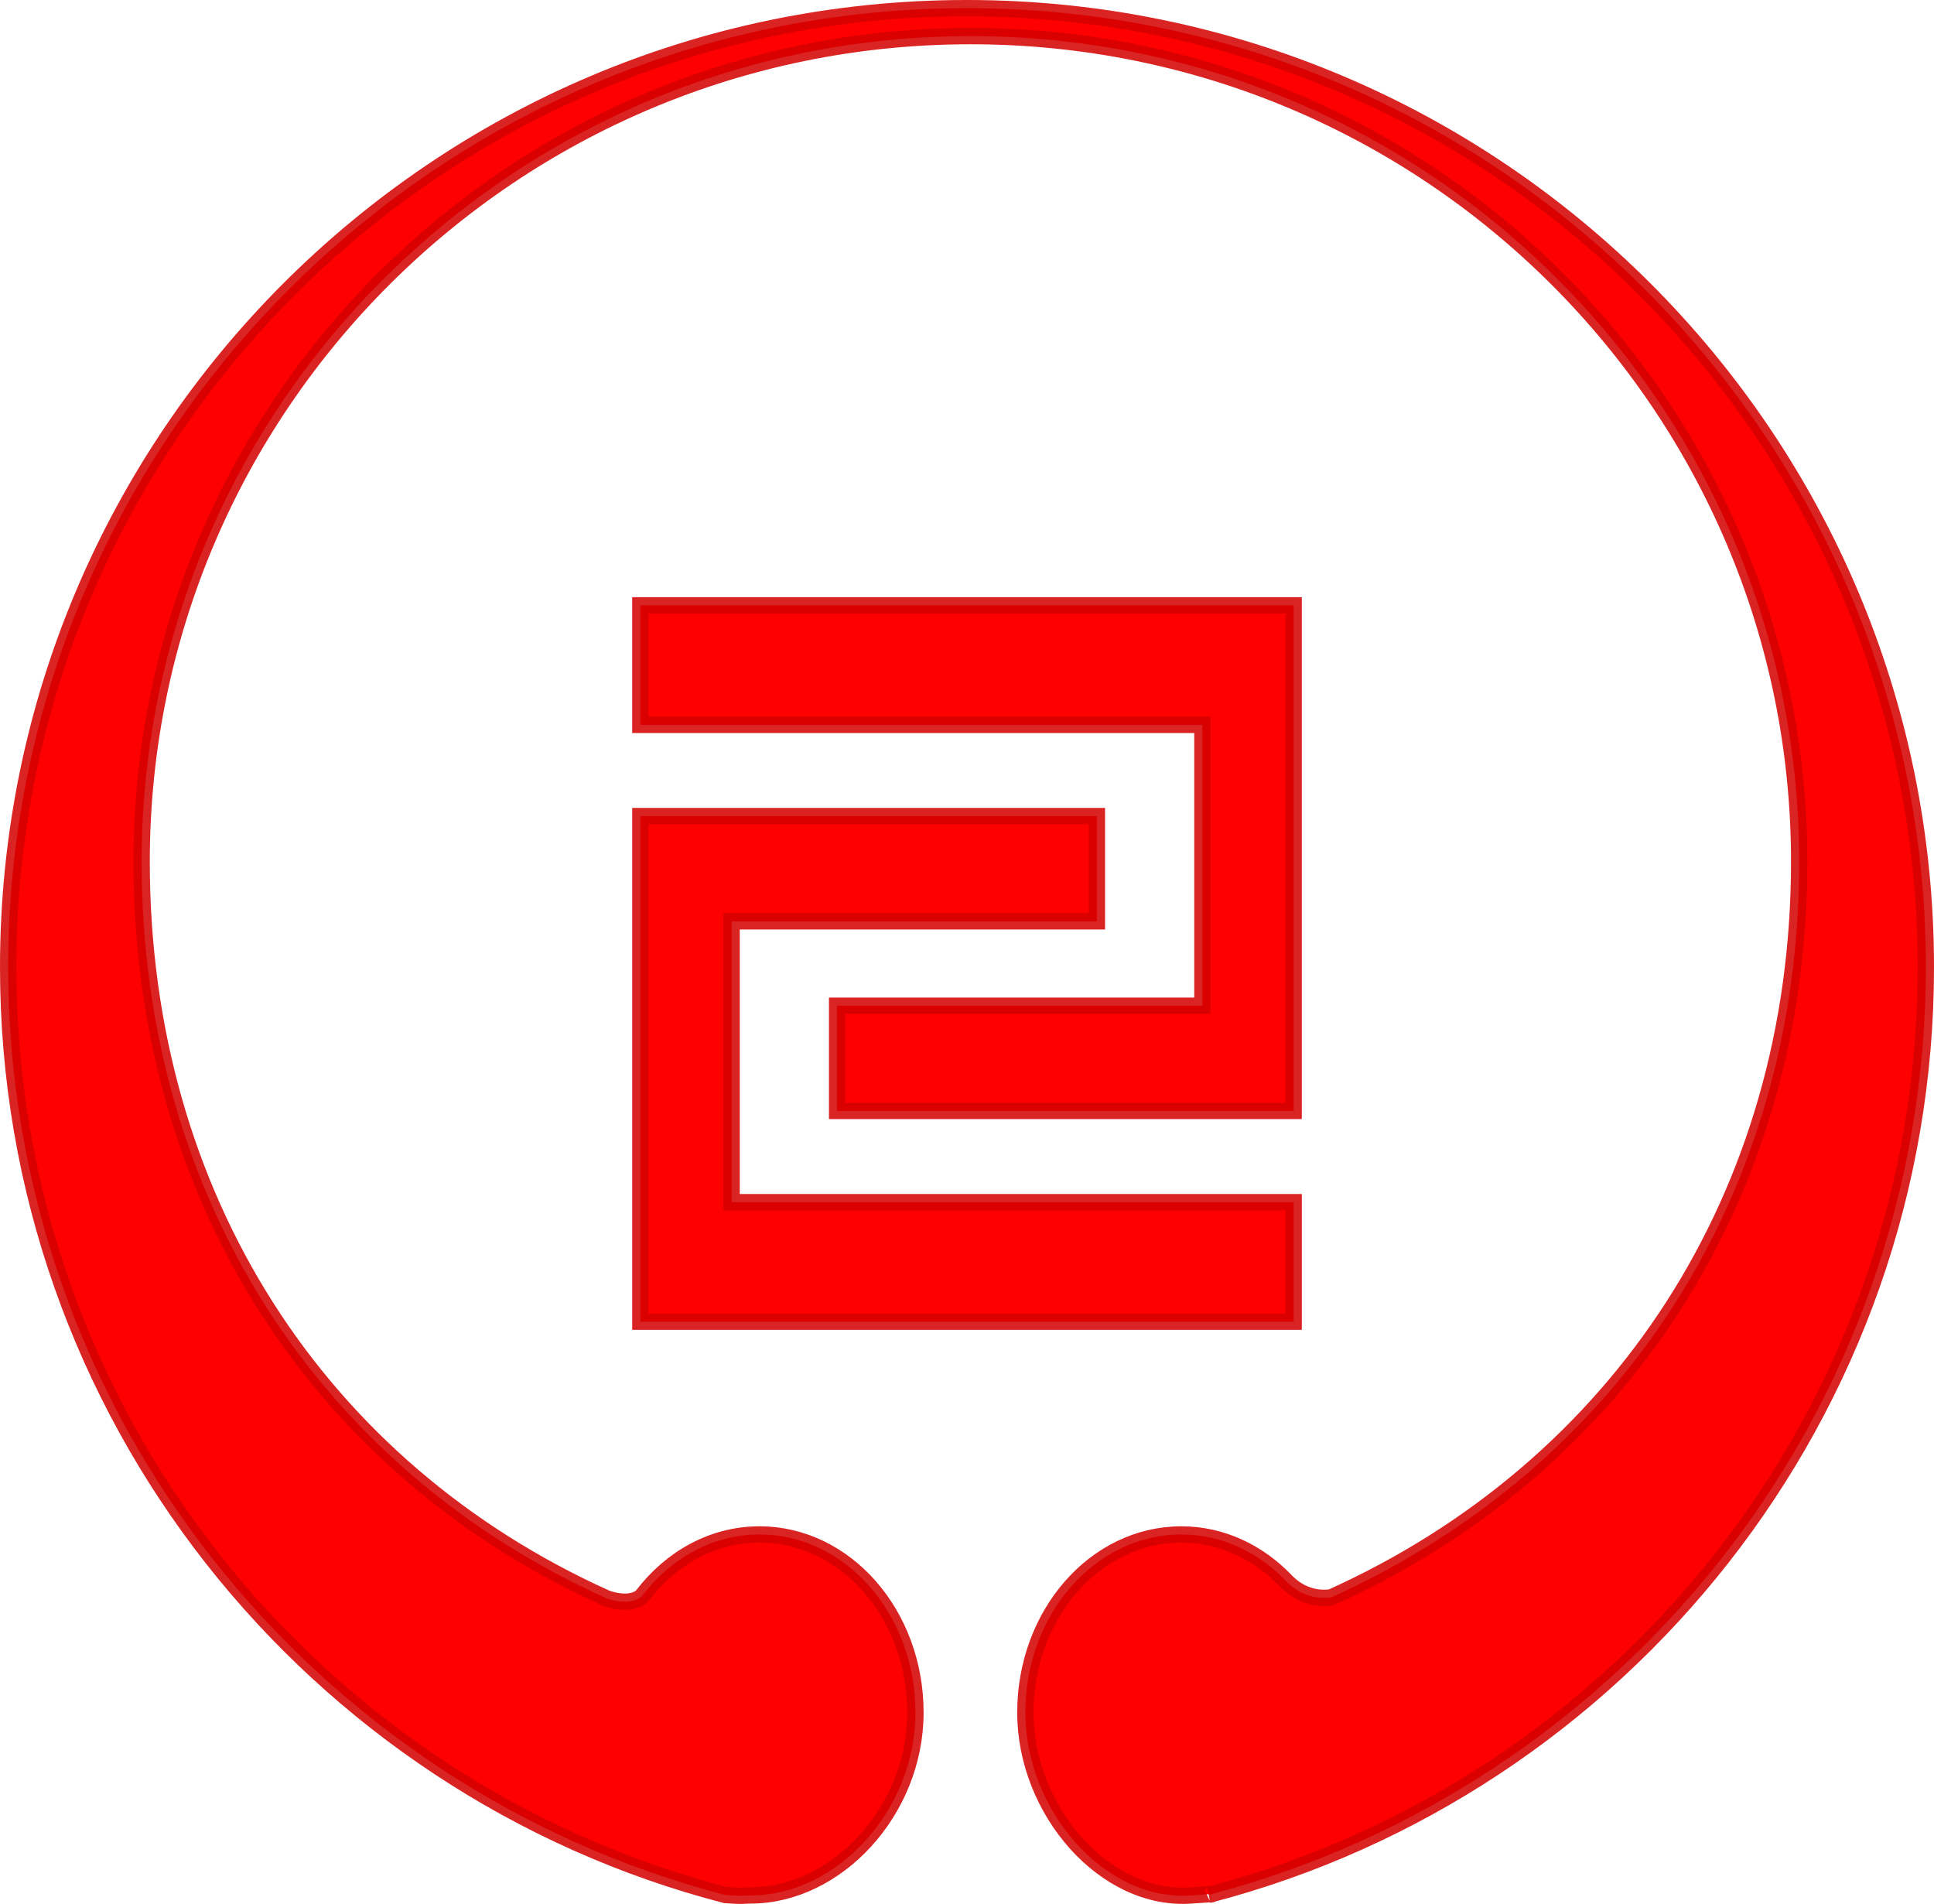
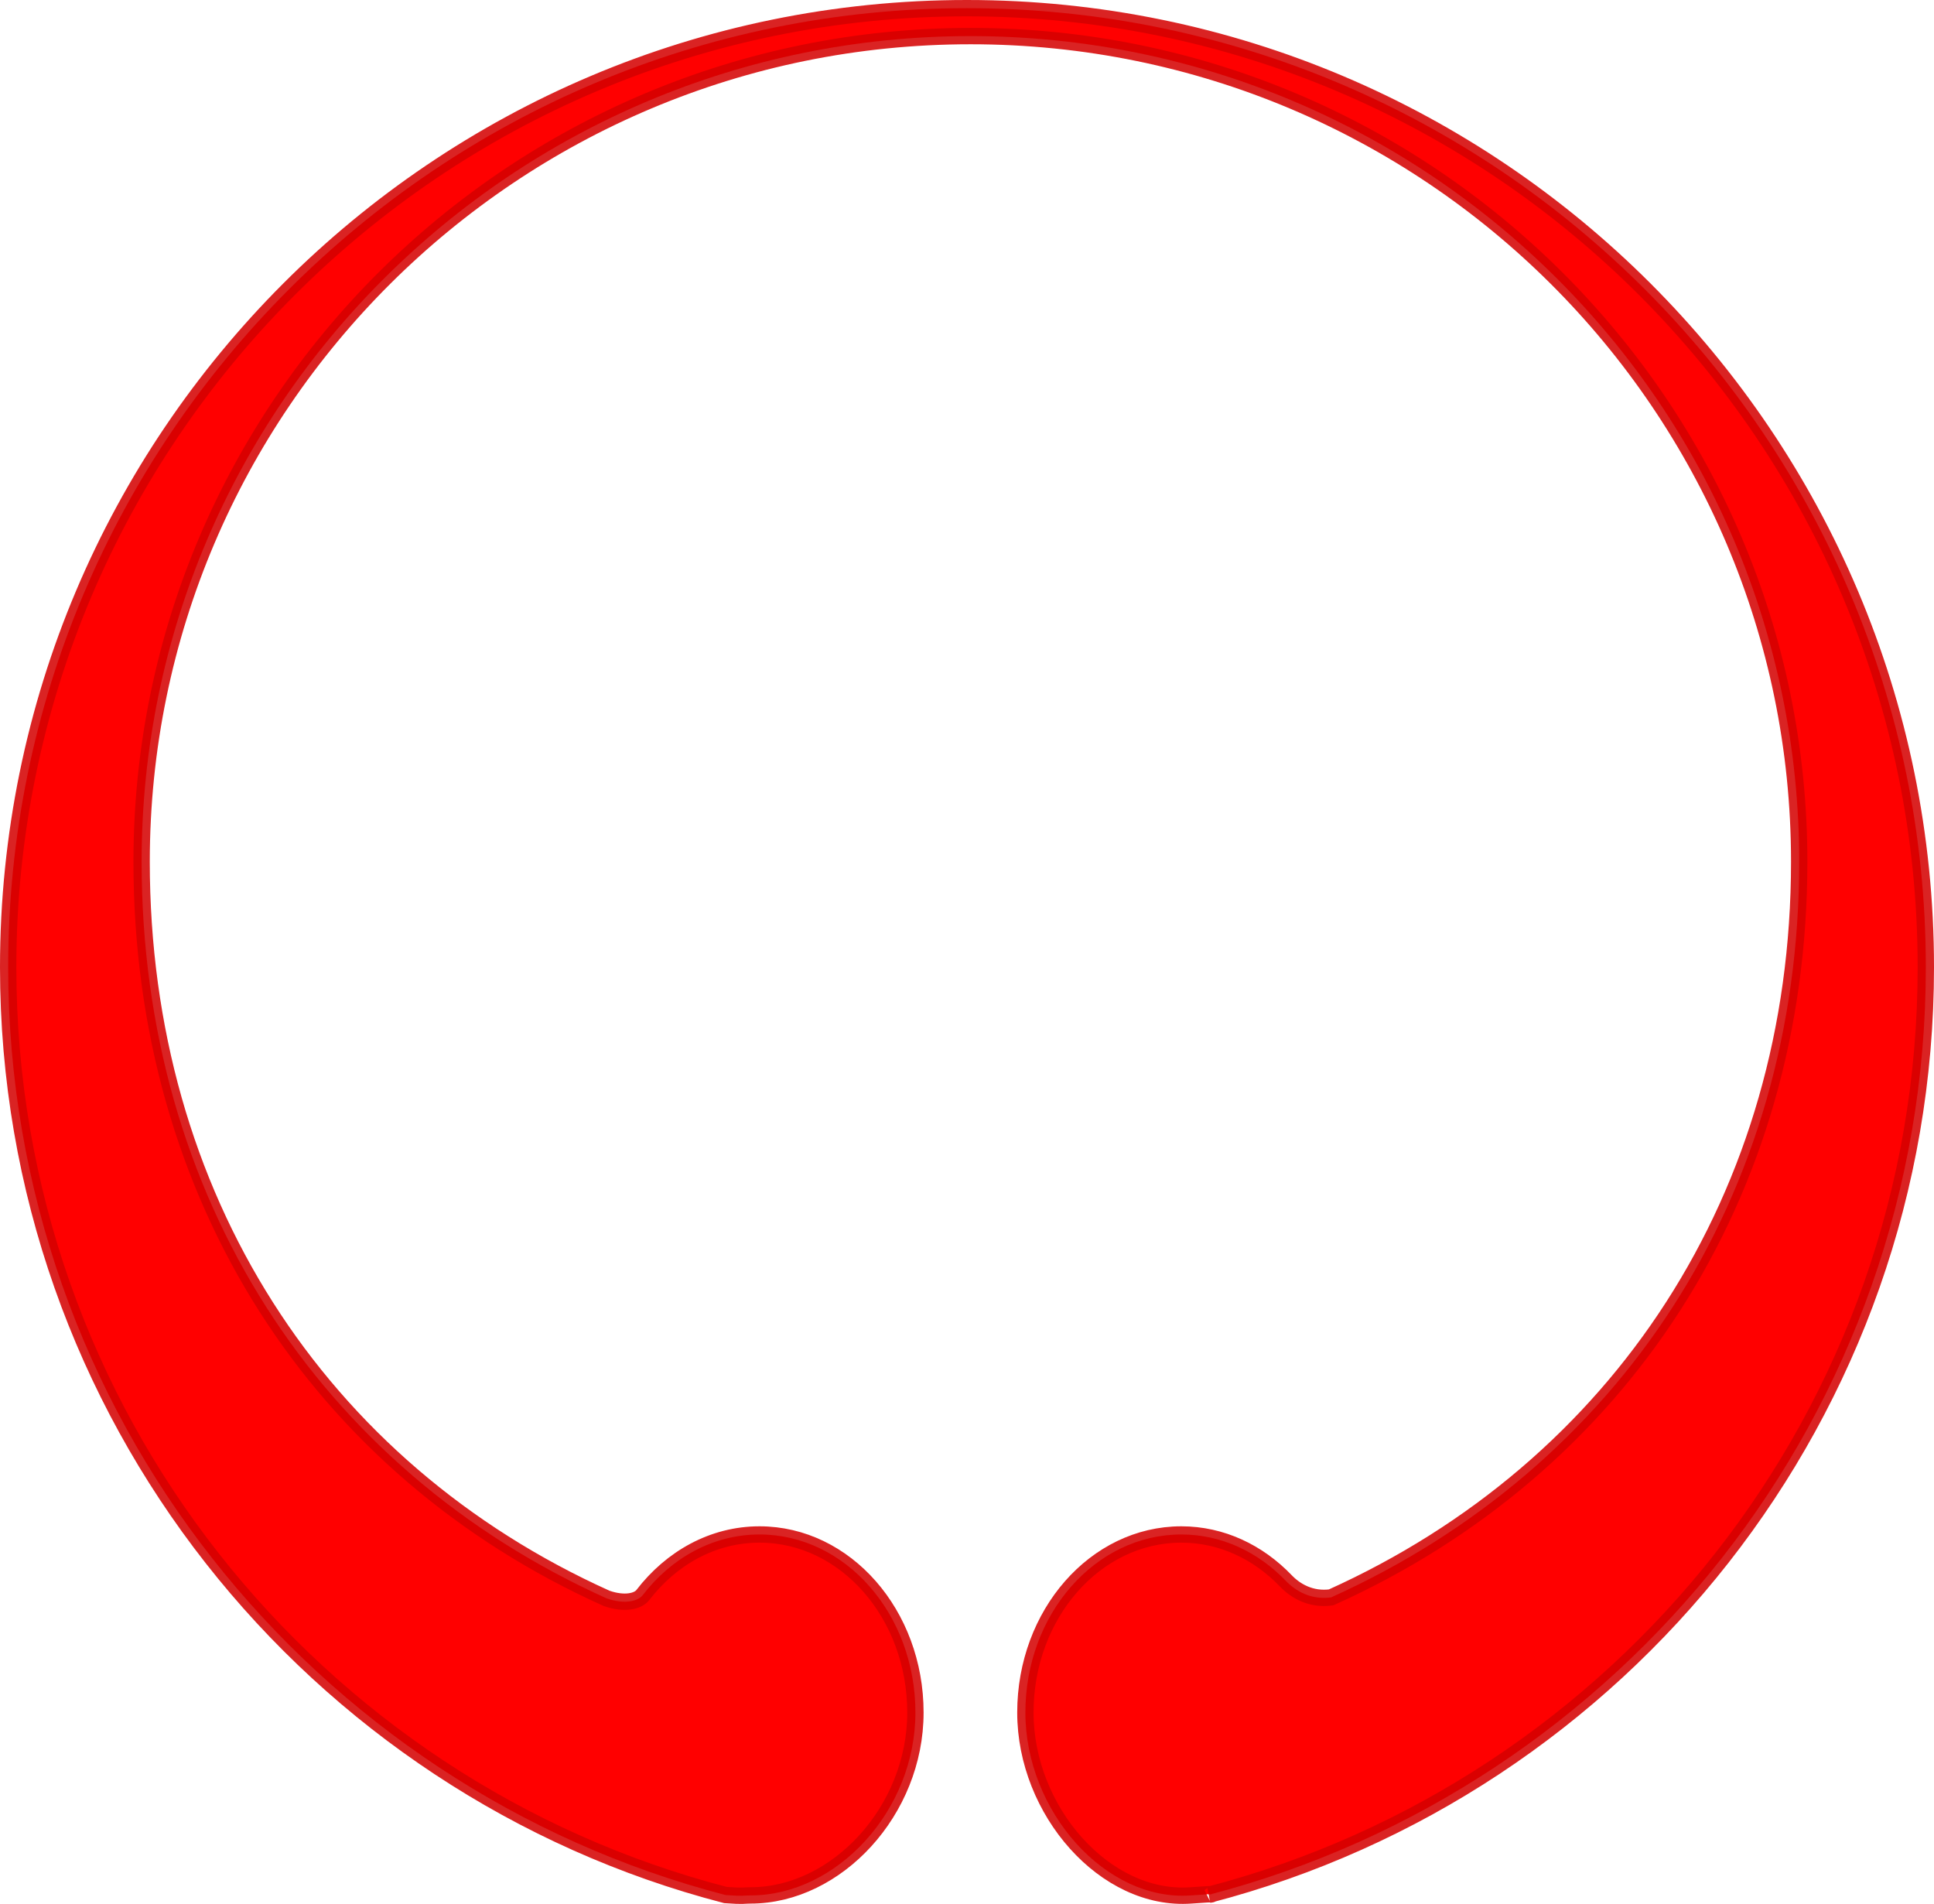
<svg xmlns="http://www.w3.org/2000/svg" xmlns:xlink="http://www.w3.org/1999/xlink" version="1.0" width="177.531" height="174.756" id="svg2">
  <defs id="defs4" />
  <g transform="translate(-32.781,-328.812)" id="layer1">
    <g id="g3252" style="fill:#ff0000;stroke:#d40000;stroke-width:1.5;stroke-miterlimit:4;stroke-dasharray:none">
      <path d="M 121.531,329.562 C 72.95,329.562 33.531,369.013 33.531,417.594 C 33.531,458.519 61.517,492.922 99.375,502.75 C 101.136,502.88 100.997,502.783 101.68,502.785 C 109.573,502.785 116.812,495.028 116.812,486 C 116.812,476.972 110.393,469.656 102.5,469.656 C 98.226,469.656 94.402,471.813 91.786,475.219 C 91.354,475.78 90.125,476.098 88.47,475.523 C 62.052,463.631 45.781,438.63 45.781,407.906 C 45.781,366.083 79.873,332.125 121.875,332.125 C 163.877,332.125 197.938,366.083 197.938,407.906 C 197.937,438.627 181.379,463.535 154.972,475.43 C 153.115,475.683 151.694,474.834 150.821,473.922 C 148.286,471.275 144.922,469.656 141.219,469.656 C 133.326,469.656 126.906,476.972 126.906,486 C 126.906,495.028 134.236,503.361 142.107,502.785 C 144.91,502.58 143.781,502.719 143.781,502.719 C 181.603,492.861 209.563,458.488 209.562,417.594 C 209.562,369.013 170.112,329.562 121.531,329.562 z" id="path2453" style="opacity:1;fill:#ff0000;fill-opacity:1;fill-rule:evenodd;stroke:#d40000;stroke-width:1.5;stroke-linecap:round;stroke-miterlimit:4;stroke-dasharray:none;stroke-opacity:0.863" />
-       <path d="M 91.562,384.375 L 91.562,395.344 L 143.156,395.344 L 143.156,421.125 L 109.625,421.125 L 109.625,430.781 L 151.531,430.781 L 151.531,384.375 L 91.562,384.375 z" id="rect3227" style="opacity:1;fill:#ff0000;fill-opacity:1;fill-rule:evenodd;stroke:#d40000;stroke-width:1.5;stroke-linecap:round;stroke-miterlimit:4;stroke-dasharray:none;stroke-opacity:0.863" />
      <use transform="matrix(-1,0,0,-1,243.094,834.5)" id="use3237" style="fill:#ff0000;fill-opacity:1;stroke:#d40000;stroke-width:1.5;stroke-miterlimit:4;stroke-dasharray:none" x="0" y="0" width="744.094" height="1052.362" xlink:href="#rect3227" />
    </g>
  </g>
</svg>